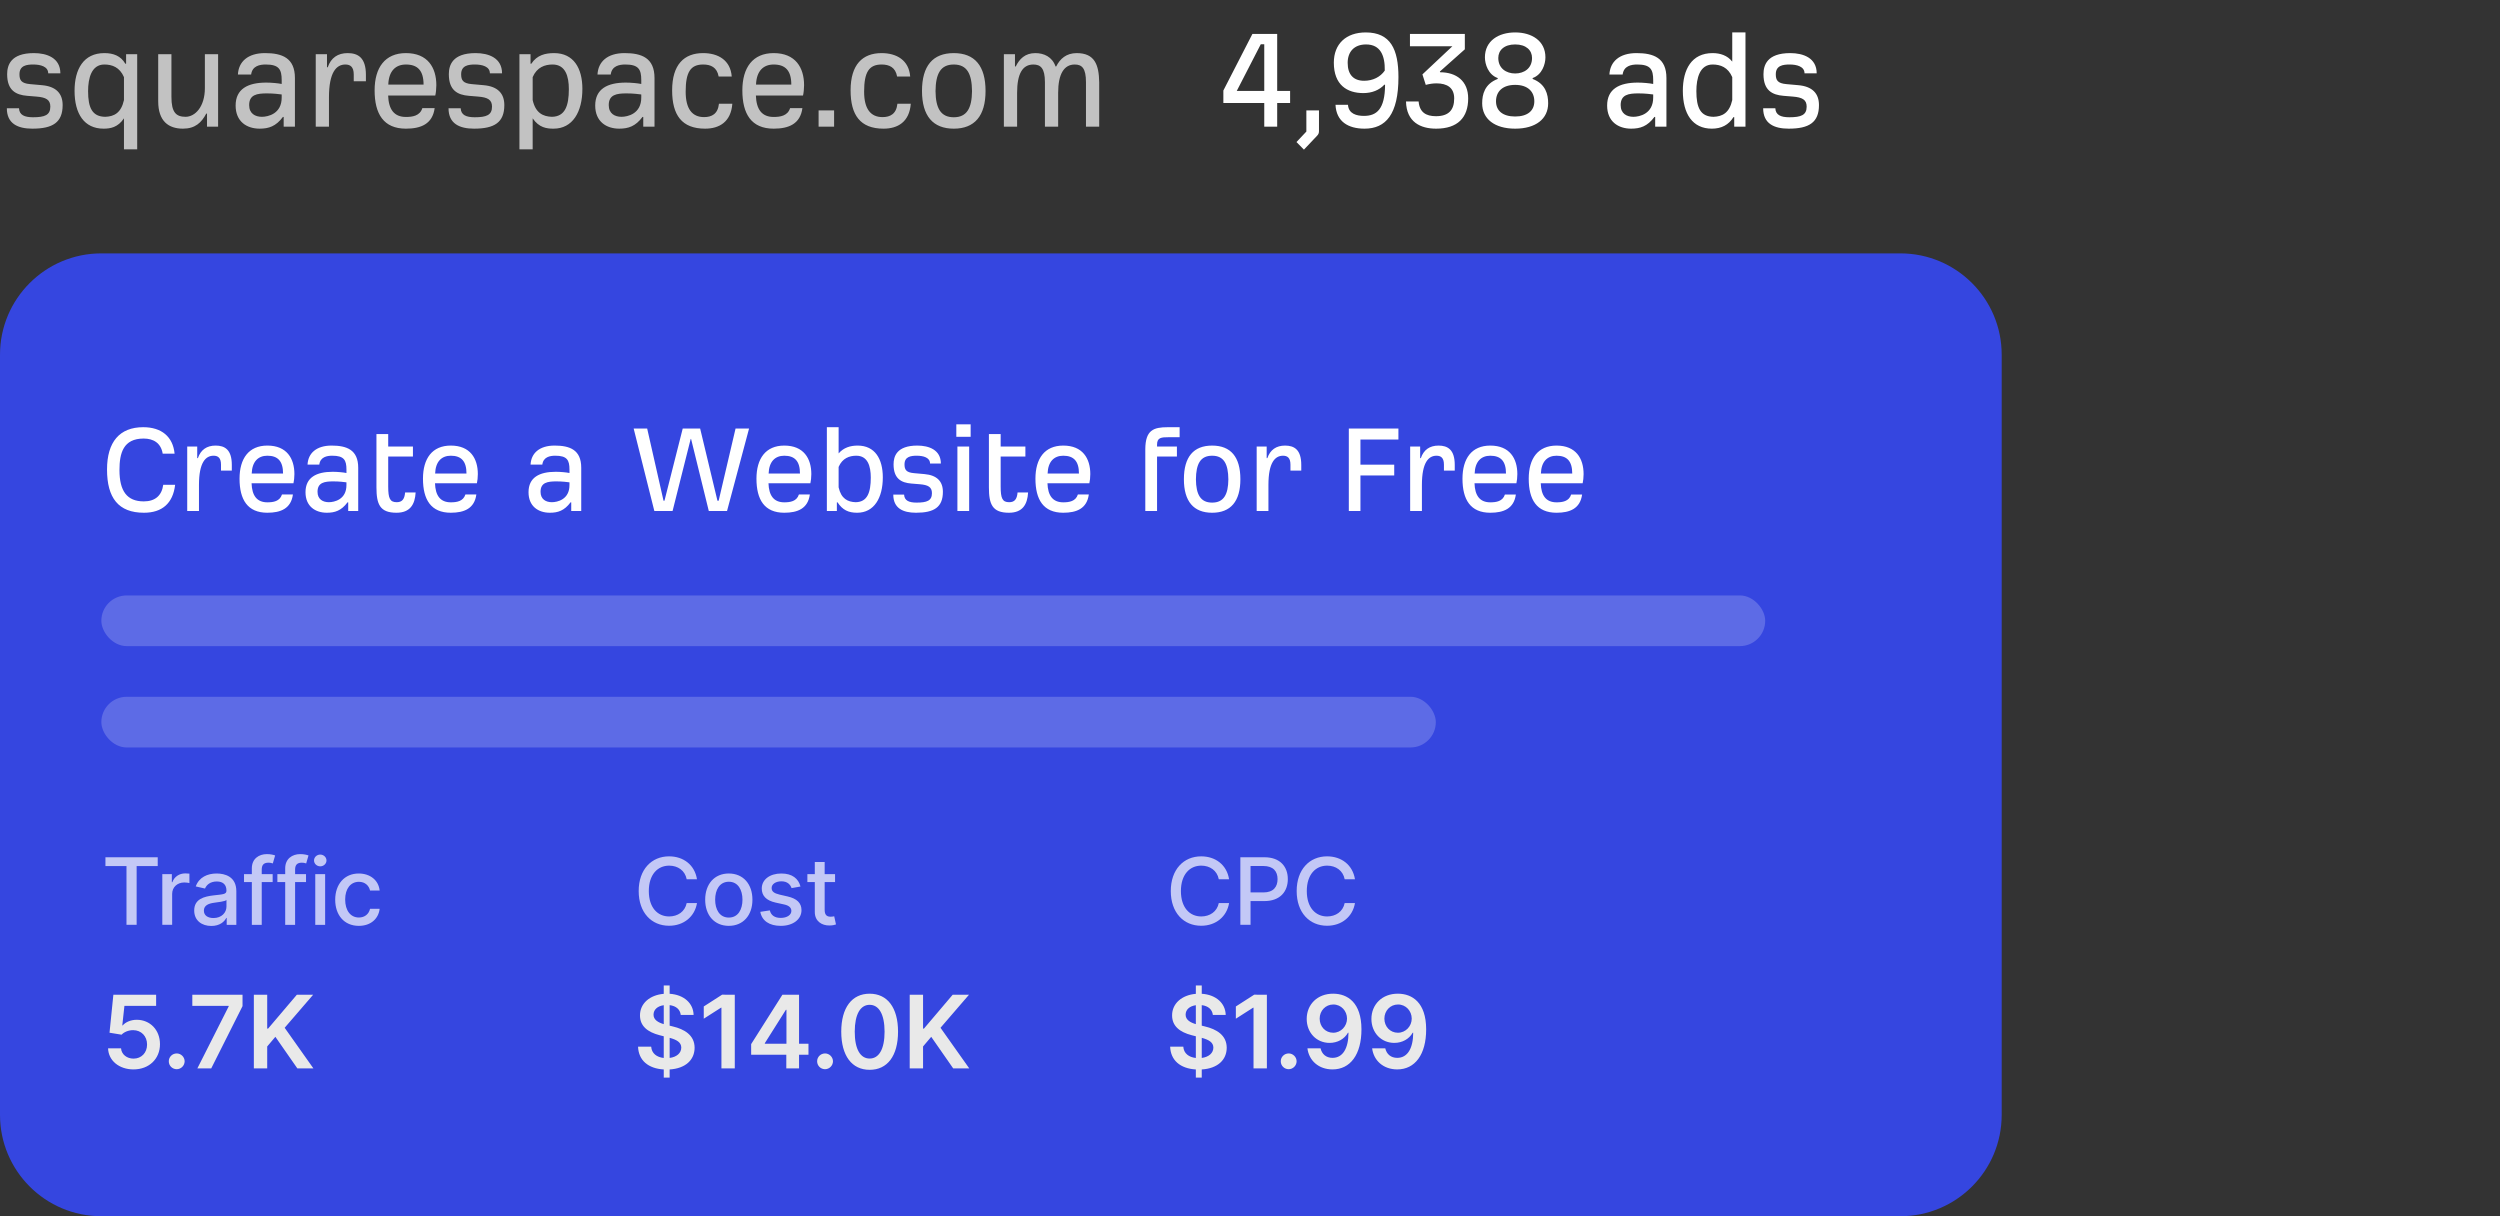
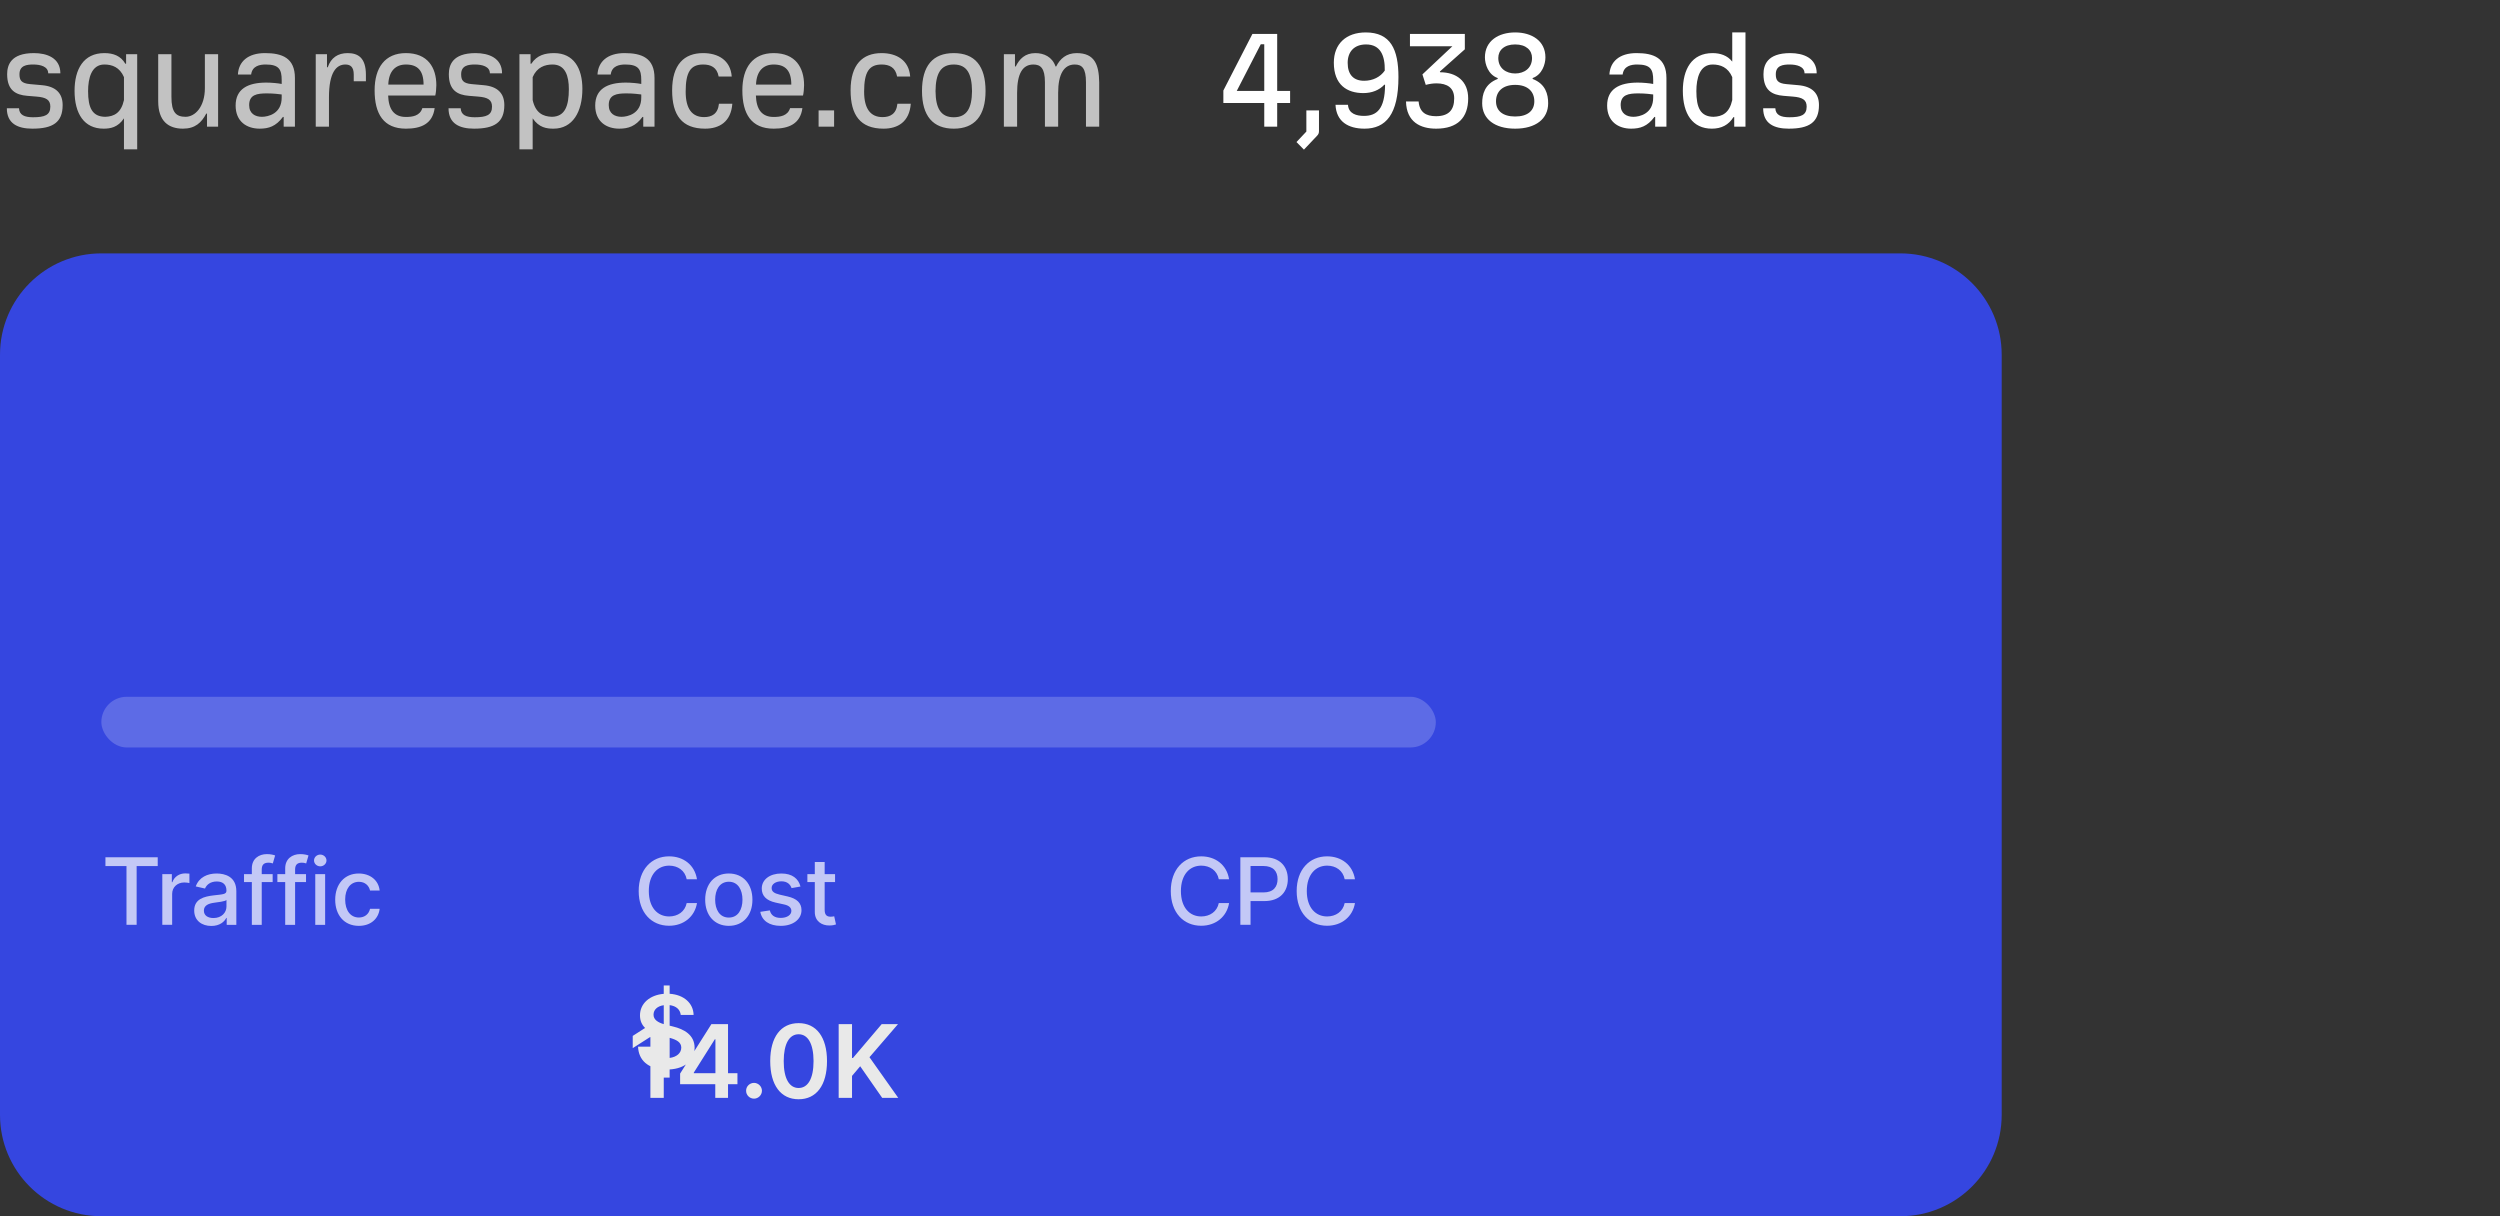
<svg xmlns="http://www.w3.org/2000/svg" fill="none" height="144" viewBox="0 0 296 144" width="296">
  <rect x="0" y="0" width="296" height="144" fill="#333333" stroke="none" />
  <path d="m3.834 15.234c-1.728 0-3.024-.594-3.024-2.412h1.44c.036.792.648 1.062 1.656 1.062 1.386 0 2.052-.252 2.052-1.26 0-.81-.504-1.098-1.638-1.188l-1.098-.09c-1.35-.108-2.376-.648-2.376-2.556 0-1.044.396-2.502 3.168-2.502 1.548 0 3.132.576 3.132 2.394h-1.44c0-.81-.918-1.044-1.764-1.044-.774 0-1.638.108-1.638 1.152 0 .684.198 1.08 1.26 1.17l1.404.126c1.656.144 2.448.972 2.448 2.358 0 2.052-1.17 2.79-3.582 2.79zm10.844 2.448v-3.672c-.72 1.08-1.62 1.224-2.412 1.224-2.286 0-3.438-1.746-3.438-4.482 0-2.556 1.062-4.464 3.528-4.464 1.062 0 1.944.324 2.484 1.26h.09v-1.134h1.314v11.268zm-2.214-3.852c1.044-.036 1.872-.45 2.214-1.98v-2.718c-.504-1.17-1.404-1.494-2.322-1.494-1.53 0-1.926 1.638-1.926 3.15 0 1.944.468 3.024 2.034 3.042zm9.202 1.404c-1.71 0-2.934-.882-2.934-3.24v-5.58h1.566v5.058c0 1.8.522 2.358 1.674 2.358 1.116 0 2.286-1.17 2.286-3.402v-4.014h1.566v8.586h-1.314v-1.548h-.09c-.558 1.062-1.314 1.782-2.754 1.782zm9.076 0c-1.53 0-2.844-.846-2.844-2.736 0-1.962 1.44-2.718 3.618-2.718.612 0 1.404.072 1.836.162v-.45c0-1.278-.324-1.854-1.89-1.854-.702 0-1.602.162-1.728 1.188h-1.566c.072-1.512 1.17-2.538 3.204-2.538 2.016 0 3.546.558 3.546 2.952v5.76h-1.332v-1.152h-.09c-.828 1.116-1.692 1.386-2.754 1.386zm.27-1.404c.702 0 2.358-.342 2.34-2.304v-.342c-.288-.036-.936-.126-1.746-.126-1.17 0-2.106.144-2.106 1.386 0 1.008.72 1.386 1.512 1.386zm6.372 1.17v-8.586h1.332v1.548h.09c.378-1.116 1.188-1.674 2.358-1.674 1.224 0 2.16.54 2.16 2.574v.756h-1.44v-.792c0-.936-.432-1.188-.99-1.188-1.062 0-1.944.9-1.944 3.888v3.474zm10.678.234c-2.646 0-3.708-1.746-3.708-4.536 0-2.682 1.224-4.41 3.708-4.41 2.574 0 3.6 1.71 3.6 3.798 0 .432-.054.936-.126 1.224h-5.58c.054 1.638.702 2.538 2.106 2.538.774 0 1.656-.126 1.944-1.044h1.458c-.252 1.872-1.62 2.43-3.402 2.43zm-2.088-5.22h4.176c0-1.656-.702-2.376-2.088-2.376-1.224 0-2.034.774-2.088 2.376zm10.156 5.22c-1.728 0-3.024-.594-3.024-2.412h1.44c.036.792.648 1.062 1.656 1.062 1.386 0 2.052-.252 2.052-1.26 0-.81-.504-1.098-1.638-1.188l-1.098-.09c-1.35-.108-2.376-.648-2.376-2.556 0-1.044.396-2.502 3.168-2.502 1.548 0 3.132.576 3.132 2.394h-1.44c0-.81-.918-1.044-1.764-1.044-.774 0-1.638.108-1.638 1.152 0 .684.198 1.08 1.26 1.17l1.404.126c1.656.144 2.448.972 2.448 2.358 0 2.052-1.17 2.79-3.582 2.79zm5.372 2.448v-11.268h1.314v1.134h.09c.666-1.026 1.656-1.26 2.7-1.26 2.304 0 3.348 1.782 3.348 4.23 0 2.736-1.152 4.716-3.42 4.716-.792 0-1.71-.108-2.466-1.224v3.672zm3.834-3.852c1.566-.018 2.016-1.296 2.016-3.276 0-1.512-.396-2.916-1.926-2.916-.918 0-1.854.324-2.358 1.494v2.718c.342 1.53 1.224 1.944 2.268 1.98zm7.981 1.404c-1.53 0-2.844-.846-2.844-2.736 0-1.962 1.44-2.718 3.618-2.718.612 0 1.404.072 1.836.162v-.45c0-1.278-.324-1.854-1.89-1.854-.702 0-1.602.162-1.728 1.188h-1.566c.072-1.512 1.17-2.538 3.204-2.538 2.016 0 3.546.558 3.546 2.952v5.76h-1.332v-1.152h-.09c-.828 1.116-1.692 1.386-2.754 1.386zm.27-1.404c.702 0 2.358-.342 2.34-2.304v-.342c-.288-.036-.936-.126-1.746-.126-1.17 0-2.106.144-2.106 1.386 0 1.008.72 1.386 1.512 1.386zm9.9 1.404c-2.772 0-3.906-1.62-3.906-4.536 0-3.06 1.422-4.41 3.672-4.41 1.782 0 3.24.846 3.384 2.772h-1.548c-.198-1.098-.936-1.422-1.836-1.422-1.494 0-2.07.9-2.07 3.222 0 2.034.774 3.006 2.178 3.006.918 0 1.638-.378 1.764-1.584h1.584c-.162 2.16-1.548 2.952-3.222 2.952zm8.116 0c-2.646 0-3.708-1.746-3.708-4.536 0-2.682 1.224-4.41 3.708-4.41 2.574 0 3.6 1.71 3.6 3.798 0 .432-.054.936-.126 1.224h-5.58c.054 1.638.702 2.538 2.106 2.538.774 0 1.656-.126 1.944-1.044h1.458c-.252 1.872-1.62 2.43-3.402 2.43zm-2.088-5.22h4.176c0-1.656-.702-2.376-2.088-2.376-1.224 0-2.034.774-2.088 2.376zm7.407 4.986v-1.926h1.836v1.926zm7.694.234c-2.772 0-3.906-1.62-3.906-4.536 0-3.06 1.422-4.41 3.672-4.41 1.782 0 3.24.846 3.384 2.772h-1.548c-.198-1.098-.936-1.422-1.836-1.422-1.494 0-2.07.9-2.07 3.222 0 2.034.774 3.006 2.178 3.006.918 0 1.638-.378 1.764-1.584h1.584c-.162 2.16-1.548 2.952-3.222 2.952zm8.311 0c-2.466 0-3.762-1.512-3.762-4.464 0-2.97 1.278-4.482 3.762-4.482s3.762 1.512 3.762 4.482c0 2.952-1.296 4.464-3.762 4.464zm0-1.35c1.548 0 2.142-1.08 2.16-3.096-.018-2.052-.594-3.15-2.16-3.15s-2.142 1.098-2.16 3.15c.018 2.016.612 3.096 2.16 3.096zm5.932 1.116v-8.586h1.314v1.458h.09c.432-.882 1.098-1.584 2.322-1.584 1.008 0 1.998.432 2.394 1.584h.072c.45-.9 1.188-1.584 2.43-1.584 2.124 0 2.628 1.368 2.664 3.438v5.274h-1.566v-5.274c0-1.638-.468-2.088-1.332-2.088-1.26 0-1.962 1.116-1.962 3.348v4.014h-1.566v-5.274c0-1.638-.504-2.088-1.368-2.088-1.296 0-1.926 1.116-1.926 3.348v4.014z" fill="#fff" fill-opacity=".7" />
  <path d="m149.688 15v-2.808h-4.842v-1.476l3.438-6.696h2.934v6.75h1.53v1.422h-1.53v2.808zm-3.258-4.23h3.258v-5.526h-.414zm7.955 6.948-.882-.9 1.17-1.242v-2.502h1.494v2.448c0 .234-.072.396-.216.54zm7.177-2.484c-1.944 0-3.348-.846-3.438-2.826h1.476c.072 1.08 1.044 1.314 1.89 1.314 1.494 0 2.484-.774 2.502-3.672l-.072-.036c-.612.666-1.494 1.008-2.502 1.008-1.908 0-3.492-.954-3.492-3.6 0-2.232 1.458-3.582 3.78-3.582 2.934 0 3.87 1.998 3.87 5.292 0 4.428-1.512 6.102-4.014 6.102zm-.054-5.67c1.044 0 1.926-.45 2.448-1.206.036-1.764-.504-3.096-2.214-3.096-1.422 0-2.178.882-2.178 2.178 0 1.404.702 2.124 1.944 2.124zm8.526 5.67c-1.836 0-3.51-.774-3.564-3.222h1.494c.108 1.278.864 1.746 2.052 1.746 1.476 0 2.16-.702 2.16-2.106 0-1.26-.828-1.782-2.106-1.782-.432 0-.846.072-1.26.18l-.396-1.242 3.546-3.33h-5.022v-1.458h6.498v1.818l-2.952 2.628.018.09c1.944 0 3.33 1.044 3.33 3.096 0 2.268-1.242 3.582-3.798 3.582zm9.361 0c-2.43 0-3.906-1.152-3.906-3.006 0-1.044.288-2.286 1.836-2.88v-.108c-1.116-.396-1.512-1.638-1.512-2.448 0-1.962 1.62-2.952 3.582-2.952s3.582.99 3.582 2.952c0 .81-.396 2.052-1.512 2.448v.108c1.548.594 1.836 1.836 1.836 2.88 0 1.854-1.476 3.006-3.906 3.006zm0-6.534c1.044 0 1.998-.594 1.998-1.836 0-.9-.684-1.602-1.998-1.602s-1.998.702-1.998 1.602c0 1.242.954 1.836 1.998 1.836zm0 5.094c1.494 0 2.268-.702 2.268-1.8 0-1.134-.756-1.944-2.268-1.944s-2.268.81-2.268 1.944c0 1.098.774 1.8 2.268 1.8zm13.733 1.44c-1.53 0-2.844-.846-2.844-2.736 0-1.962 1.44-2.718 3.618-2.718.612 0 1.404.072 1.836.162v-.45c0-1.278-.324-1.854-1.89-1.854-.702 0-1.602.162-1.728 1.188h-1.566c.072-1.512 1.17-2.538 3.204-2.538 2.016 0 3.546.558 3.546 2.952v5.76h-1.332v-1.152h-.09c-.828 1.116-1.692 1.386-2.754 1.386zm.27-1.404c.702 0 2.358-.342 2.34-2.304v-.342c-.288-.036-.936-.126-1.746-.126-1.17 0-2.106.144-2.106 1.386 0 1.008.72 1.386 1.512 1.386zm9.288 1.404c-2.286 0-3.438-1.746-3.438-4.482 0-2.52 1.026-4.464 3.528-4.464.882 0 1.746.27 2.322 1.008v-3.456h1.566v11.16h-1.332v-1.134h-.09c-.558.918-1.422 1.368-2.556 1.368zm.198-1.404c1.044-.036 1.872-.45 2.214-1.98v-2.718c-.504-1.17-1.404-1.494-2.322-1.494-1.53 0-1.926 1.638-1.926 3.15 0 1.944.468 3.024 2.034 3.042zm8.899 1.404c-1.728 0-3.024-.594-3.024-2.412h1.44c.036.792.648 1.062 1.656 1.062 1.386 0 2.052-.252 2.052-1.26 0-.81-.504-1.098-1.638-1.188l-1.098-.09c-1.35-.108-2.376-.648-2.376-2.556 0-1.044.396-2.502 3.168-2.502 1.548 0 3.132.576 3.132 2.394h-1.44c0-.81-.918-1.044-1.764-1.044-.774 0-1.638.108-1.638 1.152 0 .684.198 1.08 1.26 1.17l1.404.126c1.656.144 2.448.972 2.448 2.358 0 2.052-1.17 2.79-3.582 2.79z" fill="#fff" />
  <path d="m0 42c0-6.627 5.373-12 12-12h213c6.627 0 12 5.373 12 12v90c0 6.627-5.373 12-12 12h-213c-6.627 0-12-5.373-12-12z" fill="#3546e0" />
  <g fill="#fff">
-     <path d="m17.04 60.708c-3.024 0-4.368-1.76-4.368-5.12 0-3.264 1.488-5.008 4.288-5.008 2.16 0 3.52 1.12 3.712 3.136h-1.408c-.208-1.28-1.12-1.792-2.256-1.792-2.416 0-2.864 1.728-2.864 3.728 0 2.496.896 3.712 2.88 3.712 1.328 0 2.128-.672 2.304-1.968h1.408c-.256 2.208-1.552 3.312-3.696 3.312zm5.127-.208v-7.632h1.184v1.376h.08c.336-.992 1.056-1.488 2.096-1.488 1.088 0 1.92.48 1.92 2.288v.672h-1.28v-.704c0-.832-.384-1.056-.88-1.056-.944 0-1.728.8-1.728 3.456v3.088zm9.491.208c-2.352 0-3.296-1.552-3.296-4.032 0-2.384 1.088-3.92 3.296-3.92 2.288 0 3.2 1.52 3.2 3.376 0 .384-.048.832-.112 1.088h-4.96c.048 1.456.624 2.256 1.872 2.256.688 0 1.472-.112 1.728-.928h1.296c-.224 1.664-1.44 2.16-3.024 2.16zm-1.856-4.64h3.712c0-1.472-.624-2.112-1.856-2.112-1.088 0-1.808.688-1.856 2.112zm8.898 4.64c-1.36 0-2.528-.752-2.528-2.432 0-1.744 1.28-2.416 3.216-2.416.544 0 1.248.064 1.632.144v-.4c0-1.136-.288-1.648-1.68-1.648-.624 0-1.424.144-1.536 1.056h-1.392c.064-1.344 1.04-2.256 2.848-2.256 1.792 0 3.152.496 3.152 2.624v5.12h-1.184v-1.024h-.08c-.736.992-1.504 1.232-2.448 1.232zm.24-1.248c.624 0 2.096-.304 2.08-2.048v-.304c-.256-.032-.832-.112-1.552-.112-1.04 0-1.872.128-1.872 1.232 0 .896.64 1.232 1.344 1.232zm8 1.248c-1.968 0-2.368-1.008-2.368-3.008v-6.304h1.392v1.472h2.928v1.184h-2.928v3.552c0 1.408.208 1.856 1.008 1.856.608 0 .928-.32.992-1.152h1.248c-.08 1.424-.656 2.4-2.272 2.4zm6.436 0c-2.352 0-3.296-1.552-3.296-4.032 0-2.384 1.088-3.92 3.296-3.92 2.288 0 3.2 1.52 3.2 3.376 0 .384-.048.832-.112 1.088h-4.96c.048 1.456.624 2.256 1.872 2.256.688 0 1.472-.112 1.728-.928h1.296c-.224 1.664-1.44 2.16-3.024 2.16zm-1.856-4.64h3.712c0-1.472-.624-2.112-1.856-2.112-1.088 0-1.808.688-1.856 2.112zm13.586 4.64c-1.36 0-2.528-.752-2.528-2.432 0-1.744 1.28-2.416 3.216-2.416.544 0 1.248.064 1.632.144v-.4c0-1.136-.288-1.648-1.68-1.648-.624 0-1.424.144-1.536 1.056h-1.392c.064-1.344 1.04-2.256 2.848-2.256 1.792 0 3.152.496 3.152 2.624v5.12h-1.184v-1.024h-.08c-.736.992-1.504 1.232-2.448 1.232zm.24-1.248c.624 0 2.096-.304 2.08-2.048v-.304c-.256-.032-.832-.112-1.552-.112-1.04 0-1.872.128-1.872 1.232 0 .896.64 1.232 1.344 1.232zm12.128 1.04-2.448-9.76h1.6l1.936 8.544h.112l2.16-8.544h2.064l2.048 8.544h.144l2-8.544h1.6l-2.608 9.76h-2.16l-2.096-8.528h-.048l-2.144 8.528zm15.387.208c-2.352 0-3.296-1.552-3.296-4.032 0-2.384 1.088-3.92 3.296-3.92 2.288 0 3.2 1.52 3.2 3.376 0 .384-.048.832-.112 1.088h-4.96c.048 1.456.624 2.256 1.872 2.256.688 0 1.472-.112 1.728-.928h1.296c-.224 1.664-1.44 2.16-3.024 2.16zm-1.856-4.64h3.712c0-1.472-.624-2.112-1.856-2.112-1.088 0-1.808.688-1.856 2.112zm10.48 4.64c-1.024 0-1.728-.32-2.32-1.232h-.08v1.024h-1.184v-9.92h1.392v3.104c.592-.688 1.392-.928 2.256-.928 2.048 0 2.976 1.584 2.976 3.76 0 2.432-1.024 4.192-3.04 4.192zm-.176-1.248c1.392-.016 1.792-1.152 1.792-2.912 0-1.344-.352-2.592-1.712-2.592-.816 0-1.648.288-2.096 1.328v2.416c.304 1.36 1.088 1.728 2.016 1.76zm7.145 1.248c-1.536 0-2.688-.528-2.688-2.144h1.28c.032.704.576.944 1.472.944 1.232 0 1.824-.224 1.824-1.12 0-.72-.448-.976-1.456-1.056l-.976-.08c-1.2-.096-2.112-.576-2.112-2.272 0-.928.352-2.224 2.816-2.224 1.376 0 2.784.512 2.784 2.128h-1.28c0-.72-.816-.928-1.568-.928-.688 0-1.456.096-1.456 1.024 0 .608.176.96 1.12 1.04l1.248.112c1.472.128 2.176.864 2.176 2.096 0 1.824-1.04 2.48-3.184 2.48zm4.775-8.992v-1.472h1.696v1.472zm.128 8.784v-7.632h1.392v7.632zm6.098.208c-1.968 0-2.368-1.008-2.368-3.008v-6.304h1.392v1.472h2.928v1.184h-2.928v3.552c0 1.408.208 1.856 1.008 1.856.608 0 .928-.32.992-1.152h1.248c-.08 1.424-.656 2.4-2.272 2.4zm6.437 0c-2.352 0-3.296-1.552-3.296-4.032 0-2.384 1.088-3.92 3.296-3.92 2.288 0 3.2 1.52 3.2 3.376 0 .384-.048.832-.112 1.088h-4.96c.048 1.456.624 2.256 1.872 2.256.688 0 1.472-.112 1.728-.928h1.296c-.224 1.664-1.44 2.16-3.024 2.16zm-1.856-4.64h3.712c0-1.472-.624-2.112-1.856-2.112-1.088 0-1.808.688-1.856 2.112zm11.568 4.432v-7.328c.016-2.256.976-2.592 2.656-2.592h1.408v1.184h-1.28c-.88 0-1.392.032-1.392.88v.224h2.352v1.184h-2.352v6.448zm7.914.208c-2.192 0-3.344-1.344-3.344-3.968 0-2.64 1.136-3.984 3.344-3.984s3.344 1.344 3.344 3.984c0 2.624-1.152 3.968-3.344 3.968zm0-1.2c1.376 0 1.904-.96 1.92-2.752-.016-1.824-.528-2.8-1.92-2.8s-1.904.976-1.92 2.8c.016 1.792.544 2.752 1.92 2.752zm5.273.992v-7.632h1.184v1.376h.08c.336-.992 1.056-1.488 2.096-1.488 1.088 0 1.92.48 1.92 2.288v.672h-1.28v-.704c0-.832-.384-1.056-.88-1.056-.944 0-1.728.8-1.728 3.456v3.088zm10.91 0v-9.76h5.872v1.296h-4.496v2.976h4v1.28h-4v4.208zm7.262 0v-7.632h1.184v1.376h.08c.336-.992 1.056-1.488 2.096-1.488 1.088 0 1.92.48 1.92 2.288v.672h-1.28v-.704c0-.832-.384-1.056-.88-1.056-.944 0-1.728.8-1.728 3.456v3.088zm9.491.208c-2.352 0-3.296-1.552-3.296-4.032 0-2.384 1.088-3.92 3.296-3.92 2.288 0 3.2 1.52 3.2 3.376 0 .384-.048.832-.112 1.088h-4.96c.048 1.456.624 2.256 1.872 2.256.688 0 1.472-.112 1.728-.928h1.296c-.224 1.664-1.44 2.16-3.024 2.16zm-1.856-4.64h3.712c0-1.472-.624-2.112-1.856-2.112-1.088 0-1.808.688-1.856 2.112zm9.7 4.64c-2.352 0-3.296-1.552-3.296-4.032 0-2.384 1.088-3.92 3.296-3.92 2.288 0 3.2 1.52 3.2 3.376 0 .384-.048.832-.112 1.088h-4.96c.048 1.456.624 2.256 1.872 2.256.688 0 1.472-.112 1.728-.928h1.296c-.224 1.664-1.44 2.16-3.024 2.16zm-1.856-4.64h3.712c0-1.472-.624-2.112-1.856-2.112-1.088 0-1.808.688-1.856 2.112z" />
-     <rect fill-opacity=".2" height="6" rx="3" width="197" x="12" y="70.5" />
    <rect fill-opacity=".2" height="6" rx="3" width="158" x="12" y="82.5" />
    <path d="m12.484 102.539v-1.039h6.191v1.039h-2.496v6.961h-1.203v-6.961zm6.733 6.961v-6h1.129v.953h.062c.219-.644.82-1.043 1.523-1.043.148 0 .379.012.496.027v1.118c-.094-.028-.367-.071-.609-.071-.828 0-1.434.567-1.434 1.352v3.664zm5.804.133c-1.141 0-2.027-.649-2.027-1.828 0-1.364 1.164-1.66 2.301-1.793 1.078-.125 1.516-.117 1.516-.543v-.028c0-.679-.387-1.074-1.141-1.074-.785 0-1.223.41-1.395.836l-1.098-.25c.391-1.094 1.391-1.531 2.477-1.531.953 0 2.328.348 2.328 2.094v3.984h-1.141v-.82h-.047c-.223.449-.781.953-1.773.953zm.254-.938c.973 0 1.539-.648 1.539-1.359v-.774c-.168.168-1.066.27-1.445.321-.676.09-1.23.312-1.23.937 0 .578.477.875 1.137.875zm7.008-5.195v.937h-1.293v5.063h-1.172v-5.063h-.926v-.937h.926v-.695c0-1.125.832-1.68 1.781-1.68.473 0 .812.098.977.16l-.274.945c-.109-.035-.281-.089-.523-.089-.57 0-.789.289-.789.82v.539zm3.95 0v.937h-1.293v5.063h-1.172v-5.063h-.926v-.937h.926v-.695c0-1.125.832-1.68 1.781-1.68.473 0 .812.098.977.16l-.273.945c-.109-.035-.281-.089-.523-.089-.57 0-.789.289-.789.82v.539zm1.095 6v-6h1.168v6zm.59-6.926c-.406 0-.738-.312-.738-.695s.332-.699.738-.699c.402 0 .738.316.738.699s-.336.695-.738.695zm4.567 7.047c-1.742 0-2.797-1.285-2.797-3.094 0-1.832 1.094-3.105 2.785-3.105 1.363 0 2.352.805 2.477 2.015h-1.137c-.125-.562-.578-1.031-1.32-1.031-.977 0-1.625.809-1.625 2.094 0 1.309.637 2.133 1.625 2.133.668 0 1.172-.383 1.32-1.031h1.137c-.129 1.168-1.047 2.019-2.465 2.019z" fill-opacity=".7" />
  </g>
-   <path d="m15.81 126.619c-1.705 0-2.97-1.044-3.013-2.493h1.534c.055.716.69 1.215 1.479 1.215.933 0 1.607-.695 1.602-1.671.004-.988-.686-1.696-1.645-1.7-.524-.004-1.078.213-1.372.537l-1.428-.234.456-4.5h5.062v1.321h-3.754l-.251 2.314h.051c.324-.384.95-.665 1.658-.665 1.585 0 2.753 1.21 2.753 2.889 0 1.734-1.287 2.987-3.132 2.987zm5.114-.025c-.52 0-.942-.418-.938-.938-.004-.511.418-.929.938-.929.503 0 .933.418.938.929-.004.52-.435.938-.938.938zm2.443-.094 3.712-7.347v-.059h-4.308v-1.321h5.945v1.351l-3.707 7.376zm6.689 0v-8.727h1.581v4.01h.107l3.405-4.01h1.93l-3.375 3.916 3.405 4.811h-1.901l-2.604-3.741-.967 1.142v2.599z" fill="#e9e9e9" />
  <path d="m82.523 104.102h-1.219c-.199-1.036-1.055-1.61-2.074-1.61-1.379 0-2.41 1.067-2.41 3.008 0 1.957 1.035 3.008 2.406 3.008 1.012 0 1.871-.563 2.078-1.586l1.219.004c-.262 1.582-1.547 2.683-3.305 2.683-2.078 0-3.598-1.55-3.598-4.109s1.527-4.109 3.598-4.109c1.691 0 3.031 1 3.305 2.711zm3.768 5.519c-1.691 0-2.797-1.238-2.797-3.094 0-1.867 1.105-3.105 2.797-3.105s2.797 1.238 2.797 3.105c0 1.856-1.105 3.094-2.797 3.094zm.004-.98c1.098 0 1.613-.965 1.613-2.118 0-1.148-.516-2.125-1.613-2.125-1.105 0-1.621.977-1.621 2.125 0 1.153.516 2.118 1.621 2.118zm8.483-3.676-1.058.187c-.137-.402-.473-.804-1.199-.804-.664 0-1.164.328-1.16.789-.004.406.281.629.941.785l.953.219c1.102.254 1.641.777 1.641 1.625 0 1.086-1.004 1.855-2.453 1.855-1.348 0-2.231-.598-2.426-1.66l1.129-.172c.141.59.59.891 1.289.891.766 0 1.262-.364 1.262-.828 0-.375-.27-.633-.848-.762l-1.016-.223c-1.125-.25-1.641-.816-1.641-1.668 0-1.062.961-1.777 2.316-1.777 1.297 0 2.027.609 2.269 1.543zm4.092-1.465v.937h-1.23v3.301c0 .676.34.801.719.801.188 0 .332-.035.41-.051l.211.965c-.137.051-.387.121-.758.125-.922.02-1.754-.508-1.75-1.598v-3.543h-.879v-.937h.879v-1.438h1.168v1.438z" fill="#fff" fill-opacity=".7" />
-   <path d="m78.588 127.591v-.967c-1.832-.107-2.983-1.07-3.043-2.702h1.555c.055.81.665 1.253 1.487 1.342v-2.569l-.486-.124c-1.436-.371-2.327-1.091-2.327-2.344-.004-1.432 1.18-2.42 2.812-2.557v-.988h.699v.98c1.688.111 2.808 1.116 2.838 2.51h-1.521c-.072-.652-.558-1.07-1.317-1.163v2.429l.392.098c1.312.311 2.561 1.001 2.565 2.514-.004 1.449-1.082 2.459-2.957 2.574v.967zm.699-2.331c.827-.107 1.372-.571 1.377-1.223-.004-.631-.541-.929-1.377-1.159zm-.699-4.001v-2.242c-.763.107-1.206.541-1.21 1.112-.009.635.584.946 1.21 1.13zm8.41-3.486v8.727h-1.581v-7.189h-.051l-2.041 1.304v-1.449l2.169-1.393zm1.938 7.108v-1.257l3.703-5.851h1.969v5.808h1.116v1.3h-1.116v1.619h-1.509v-1.619zm4.18-1.3v-4.019h-.068l-2.493 3.951v.068zm4.571 3.013c-.52 0-.942-.418-.938-.938-.004-.511.418-.929.938-.929.503 0 .933.418.938.929-.004.52-.435.938-.938.938zm5.279.072c-2.105 0-3.362-1.662-3.362-4.521.004-2.851 1.266-4.492 3.362-4.492 2.096 0 3.362 1.645 3.362 4.492 0 2.864-1.257 4.525-3.362 4.521zm0-1.334c1.091 0 1.768-1.091 1.768-3.187-.004-2.08-.682-3.175-1.768-3.175-1.083 0-1.76 1.095-1.764 3.175-.005 2.096.677 3.187 1.764 3.187zm4.743 1.168v-8.727h1.581v4.01h.107l3.404-4.01h1.931l-3.375 3.916 3.405 4.811h-1.901l-2.604-3.741-.967 1.142v2.599z" fill="#e9e9e9" />
+   <path d="m78.588 127.591v-.967c-1.832-.107-2.983-1.07-3.043-2.702h1.555c.055.81.665 1.253 1.487 1.342v-2.569l-.486-.124c-1.436-.371-2.327-1.091-2.327-2.344-.004-1.432 1.18-2.42 2.812-2.557v-.988h.699v.98c1.688.111 2.808 1.116 2.838 2.51h-1.521c-.072-.652-.558-1.07-1.317-1.163v2.429l.392.098c1.312.311 2.561 1.001 2.565 2.514-.004 1.449-1.082 2.459-2.957 2.574v.967zm.699-2.331c.827-.107 1.372-.571 1.377-1.223-.004-.631-.541-.929-1.377-1.159zm-.699-4.001v-2.242c-.763.107-1.206.541-1.21 1.112-.009.635.584.946 1.21 1.13zv8.727h-1.581v-7.189h-.051l-2.041 1.304v-1.449l2.169-1.393zm1.938 7.108v-1.257l3.703-5.851h1.969v5.808h1.116v1.3h-1.116v1.619h-1.509v-1.619zm4.18-1.3v-4.019h-.068l-2.493 3.951v.068zm4.571 3.013c-.52 0-.942-.418-.938-.938-.004-.511.418-.929.938-.929.503 0 .933.418.938.929-.004.52-.435.938-.938.938zm5.279.072c-2.105 0-3.362-1.662-3.362-4.521.004-2.851 1.266-4.492 3.362-4.492 2.096 0 3.362 1.645 3.362 4.492 0 2.864-1.257 4.525-3.362 4.521zm0-1.334c1.091 0 1.768-1.091 1.768-3.187-.004-2.08-.682-3.175-1.768-3.175-1.083 0-1.76 1.095-1.764 3.175-.005 2.096.677 3.187 1.764 3.187zm4.743 1.168v-8.727h1.581v4.01h.107l3.404-4.01h1.931l-3.375 3.916 3.405 4.811h-1.901l-2.604-3.741-.967 1.142v2.599z" fill="#e9e9e9" />
  <path d="m145.523 104.102h-1.218c-.2-1.036-1.055-1.61-2.075-1.61-1.378 0-2.41 1.067-2.41 3.008 0 1.957 1.035 3.008 2.407 3.008 1.011 0 1.871-.563 2.078-1.586l1.218.004c-.261 1.582-1.546 2.683-3.304 2.683-2.078 0-3.598-1.55-3.598-4.109s1.527-4.109 3.598-4.109c1.691 0 3.031 1 3.304 2.711zm1.335 5.398v-8h2.851c1.86 0 2.77 1.117 2.77 2.59 0 1.476-.918 2.598-2.774 2.598h-1.64v2.812zm1.207-3.836h1.531c1.18 0 1.668-.668 1.668-1.574s-.488-1.555-1.684-1.555h-1.515zm12.363-1.562h-1.218c-.2-1.036-1.055-1.61-2.075-1.61-1.378 0-2.41 1.067-2.41 3.008 0 1.957 1.035 3.008 2.407 3.008 1.011 0 1.871-.563 2.078-1.586l1.218.004c-.261 1.582-1.546 2.683-3.304 2.683-2.078 0-3.598-1.55-3.598-4.109s1.527-4.109 3.598-4.109c1.691 0 3.031 1 3.304 2.711z" fill="#fff" fill-opacity=".7" />
-   <path d="m141.588 127.591v-.967c-1.832-.107-2.983-1.07-3.043-2.702h1.556c.055.81.665 1.253 1.487 1.342v-2.569l-.486-.124c-1.436-.371-2.326-1.091-2.326-2.344-.005-1.432 1.18-2.42 2.812-2.557v-.988h.699v.98c1.687.111 2.808 1.116 2.838 2.51h-1.521c-.073-.652-.559-1.07-1.317-1.163v2.429l.392.098c1.312.311 2.561 1.001 2.565 2.514-.004 1.449-1.082 2.459-2.957 2.574v.967zm.699-2.331c.827-.107 1.372-.571 1.376-1.223-.004-.631-.541-.929-1.376-1.159zm-.699-4.001v-2.242c-.763.107-1.206.541-1.21 1.112-.009.635.584.946 1.21 1.13zm8.41-3.486v8.727h-1.581v-7.189h-.051l-2.041 1.304v-1.449l2.169-1.393zm2.583 8.821c-.52 0-.942-.418-.937-.938-.005-.511.417-.929.937-.929.503 0 .933.418.938.929-.005.52-.435.938-.938.938zm5.282-8.941c1.675.009 3.328 1.036 3.333 4.215.004 3.004-1.33 4.751-3.422 4.751-1.654 0-2.796-1.052-2.975-2.497h1.556c.158.695.665 1.129 1.419 1.129 1.206 0 1.883-1.112 1.888-2.978h-.06c-.422.75-1.24 1.206-2.182 1.206-1.53 0-2.702-1.189-2.706-2.834 0-1.705 1.257-3.004 3.149-2.992zm.005 1.279c-.925 0-1.62.741-1.62 1.679.005.933.674 1.666 1.603 1.666.92 0 1.64-.776 1.636-1.679 0-.891-.686-1.666-1.619-1.666zm7.657-1.279c1.674.009 3.328 1.036 3.332 4.215.004 3.004-1.33 4.751-3.422 4.751-1.653 0-2.795-1.052-2.974-2.497h1.555c.158.695.665 1.129 1.419 1.129 1.206 0 1.884-1.112 1.888-2.978h-.06c-.422.75-1.24 1.206-2.182 1.206-1.529 0-2.701-1.189-2.706-2.834 0-1.705 1.258-3.004 3.15-2.992zm.004 1.279c-.925 0-1.619.741-1.619 1.679.004.933.673 1.666 1.602 1.666.92 0 1.64-.776 1.636-1.679 0-.891-.686-1.666-1.619-1.666z" fill="#e9e9e9" />
</svg>